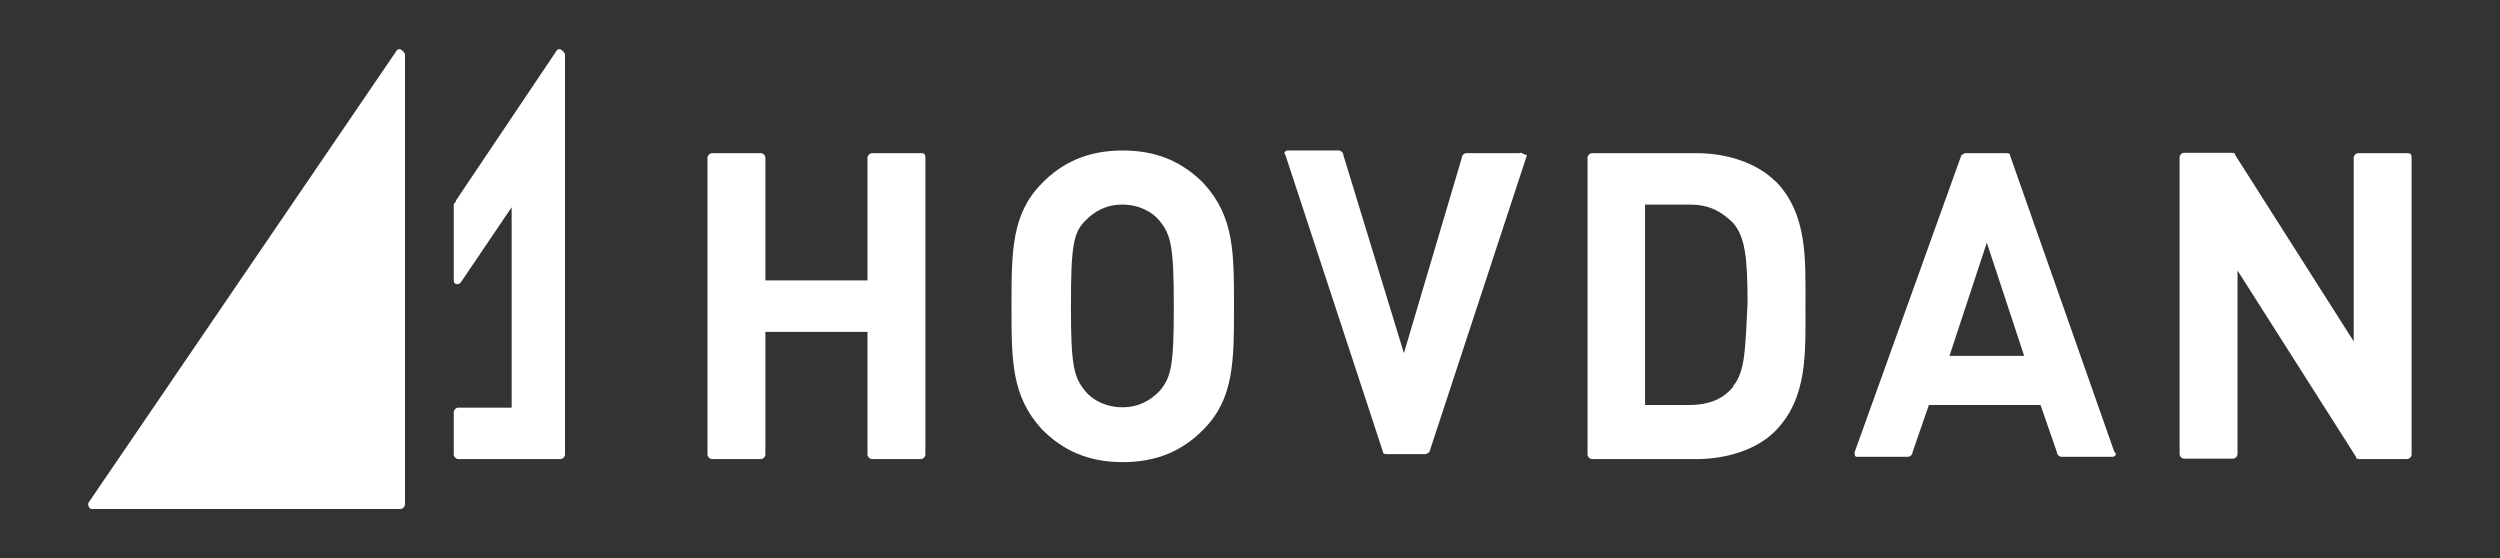
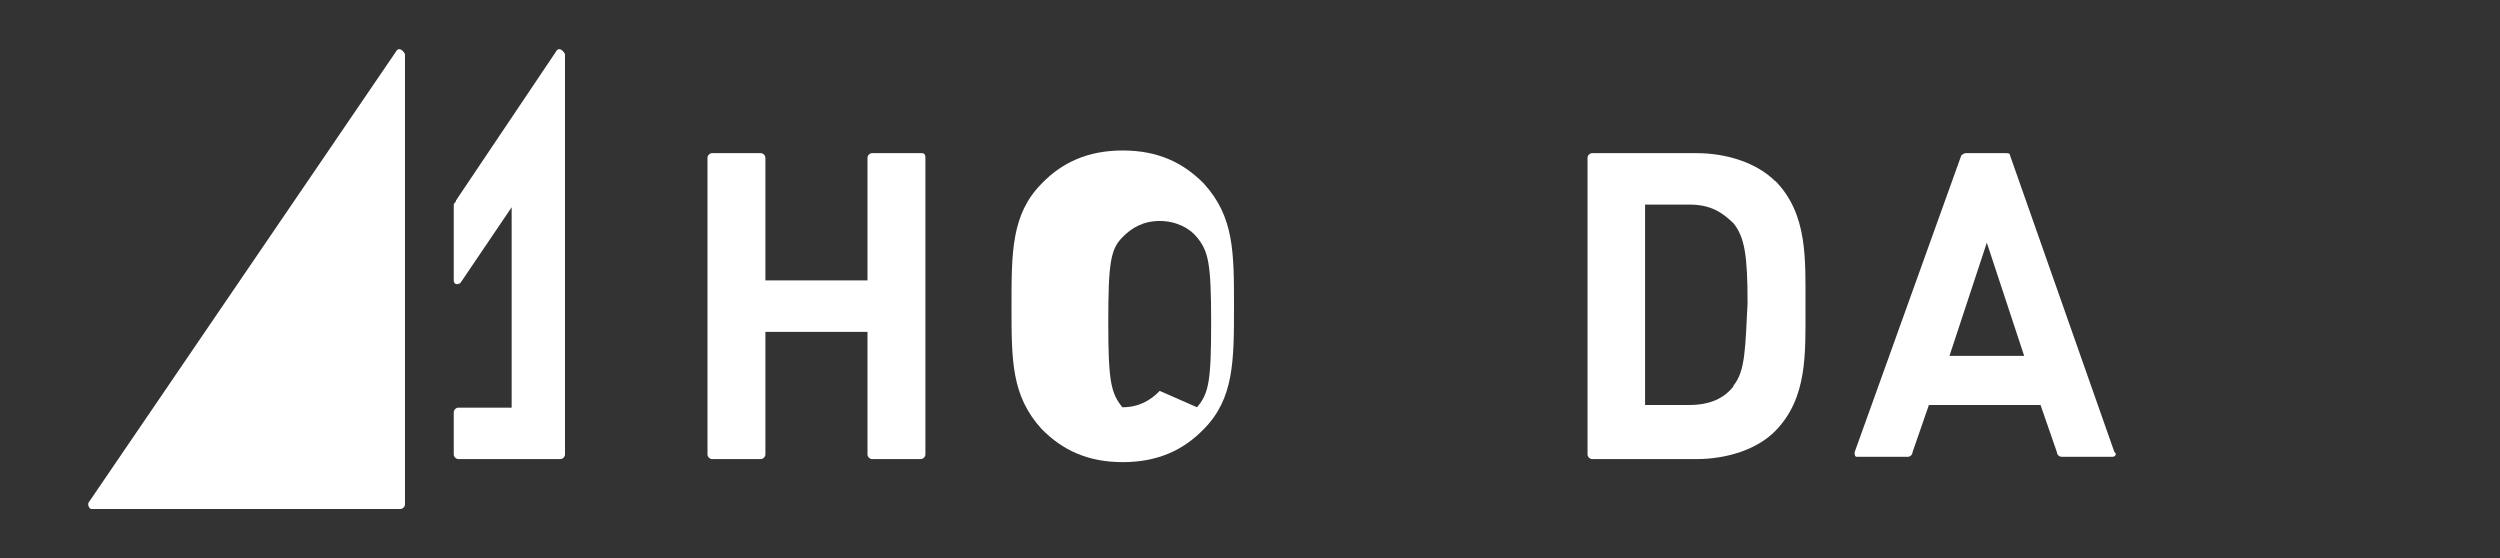
<svg xmlns="http://www.w3.org/2000/svg" id="Layer_1" data-name="Layer 1" version="1.1" viewBox="0 0 656.2 146.5">
  <rect x="0" y="0" width="656.2" height="146.5" fill="#333333" stroke="none" />
  <defs>
    <style>
      .cls-1 {
        fill: #fff;
        stroke-width: 0px;
      }
    </style>
  </defs>
  <path class="cls-1" d="M103.9,13.6L23.4,131.7c-.6.6,0,1.9.6,1.9h81.1c.6,0,1.2-.6,1.2-1.2V14.2c-.6-1.2-1.8-1.9-2.4-.6Z" />
  <path class="cls-1" d="M145.9,13.6l-26.2,39c0,.6-.6.6-.6,1.2v19.8c0,1.2,1.2,1.2,1.8.6l13.4-19.8v52.6h-14c-.6,0-1.2.6-1.2,1.2v11.1c0,.6.6,1.2,1.2,1.2h26.8c.6,0,1.2-.6,1.2-1.2V14.2c-.6-1.2-1.8-1.9-2.4-.6Z" />
  <path class="cls-1" d="M241.7,40.2h-12.8c-.6,0-1.2.6-1.2,1.2v32.2h-26.8v-32.2c0-.6-.6-1.2-1.2-1.2h-12.8c-.6,0-1.2.6-1.2,1.2v77.9c0,.6.6,1.2,1.2,1.2h12.8c.6,0,1.2-.6,1.2-1.2v-32.2h26.8v32.2c0,.6.6,1.2,1.2,1.2h12.8c.6,0,1.2-.6,1.2-1.2V41.4c0-1.2-.6-1.2-1.2-1.2Z" />
-   <path class="cls-1" d="M316,48.2c-5.5-5.6-12.2-8.7-21.3-8.7s-15.9,3.1-21.3,8.7c-7.9,8-7.9,17.9-7.9,32.2s0,23.5,7.9,32.2c5.5,5.6,12.2,8.7,21.3,8.7s15.9-3.1,21.3-8.7c7.9-8,7.9-17.9,7.9-32.2s0-23.5-7.9-32.2ZM304.4,102.6c-2.4,2.5-5.5,4.3-9.8,4.3s-7.9-1.9-9.8-4.3c-3-3.7-3.7-6.8-3.7-22.3s.6-19.2,3.7-22.3c2.4-2.5,5.5-4.3,9.8-4.3s7.9,1.9,9.8,4.3c3,3.7,3.7,6.8,3.7,22.3s-.6,18.6-3.7,22.3Z" />
-   <path class="cls-1" d="M398.9,40.2h-14c-.6,0-1.2.6-1.2,1.2l-15.2,51.3-15.9-52c0-.6-.6-1.2-1.2-1.2h-13.4c-.6,0-1.2.6-.6,1.2l25.6,77.9c0,.6.6.6,1.2.6h9.8c.6,0,1.2-.6,1.2-.6l25.6-77.9c-.6,0-1.2-.6-1.8-.6Z" />
+   <path class="cls-1" d="M316,48.2c-5.5-5.6-12.2-8.7-21.3-8.7s-15.9,3.1-21.3,8.7c-7.9,8-7.9,17.9-7.9,32.2s0,23.5,7.9,32.2c5.5,5.6,12.2,8.7,21.3,8.7s15.9-3.1,21.3-8.7c7.9-8,7.9-17.9,7.9-32.2s0-23.5-7.9-32.2ZM304.4,102.6c-2.4,2.5-5.5,4.3-9.8,4.3c-3-3.7-3.7-6.8-3.7-22.3s.6-19.2,3.7-22.3c2.4-2.5,5.5-4.3,9.8-4.3s7.9,1.9,9.8,4.3c3,3.7,3.7,6.8,3.7,22.3s-.6,18.6-3.7,22.3Z" />
  <path class="cls-1" d="M466,47.6c-4.9-4.9-12.8-7.4-20.7-7.4h-27.4c-.6,0-1.2.6-1.2,1.2v77.9c0,.6.6,1.2,1.2,1.2h27.4c7.9,0,15.9-2.5,20.7-7.4,8.5-8.7,7.9-20.4,7.9-32.8s.6-24.1-7.9-32.8ZM455,101.4c-2.4,3.1-6.1,4.9-11.6,4.9h-11.6v-52.6h11.6c5.5,0,8.5,1.9,11.6,4.9,3,3.7,3.7,8.7,3.7,21-.6,11.8-.6,17.9-3.7,21.6Z" />
  <path class="cls-1" d="M555,118.7l-27.4-77.9c0-.6-.6-.6-1.2-.6h-10.4c-.6,0-1.2.6-1.2.6l-28,77.9c0,.6,0,1.2.6,1.2h13.4c.6,0,1.2-.6,1.2-1.2l4.3-12.4h29.3l4.3,12.4c0,.6.6,1.2,1.2,1.2h13.4c.6,0,1.2-.6.6-1.2ZM511.7,93.4l9.8-29.7,9.8,29.7h-19.5Z" />
-   <path class="cls-1" d="M631.8,40.2h-12.8c-.6,0-1.2.6-1.2,1.2v48.2l-31.1-48.9c0-.6-.6-.6-1.2-.6h-12.2c-.6,0-1.2.6-1.2,1.2v77.9c0,.6.6,1.2,1.2,1.2h12.8c.6,0,1.2-.6,1.2-1.2v-48.2l31.1,48.9c0,.6.6.6,1.2.6h12.2c.6,0,1.2-.6,1.2-1.2V41.4c0-1.2-.6-1.2-1.2-1.2Z" />
</svg>